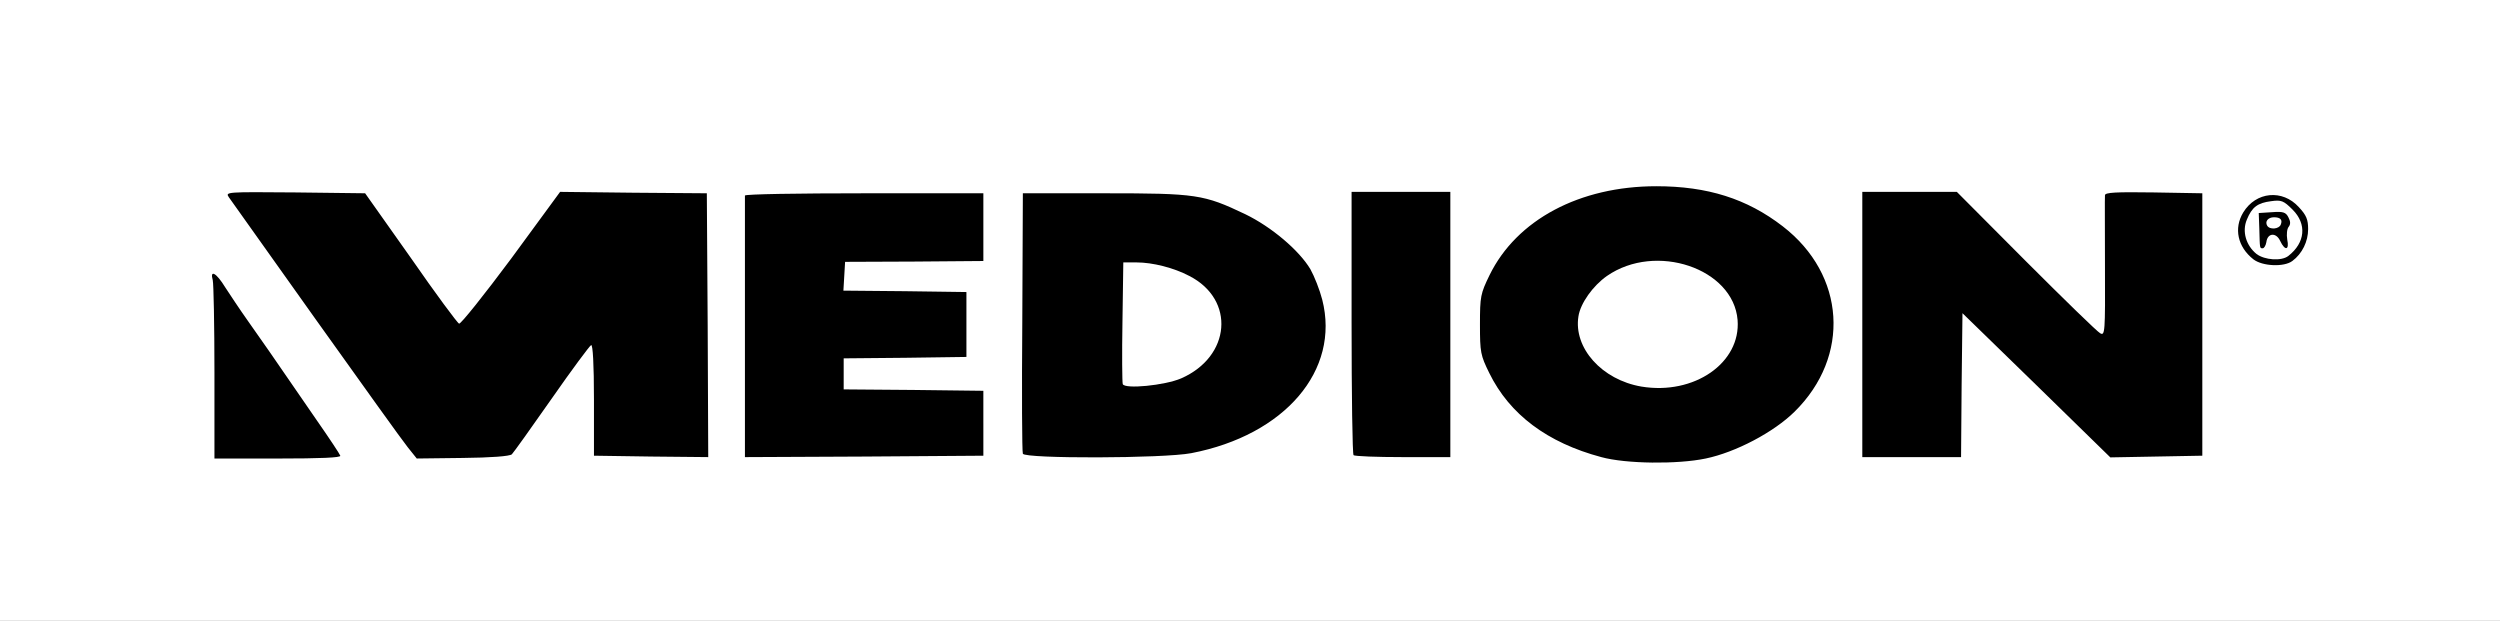
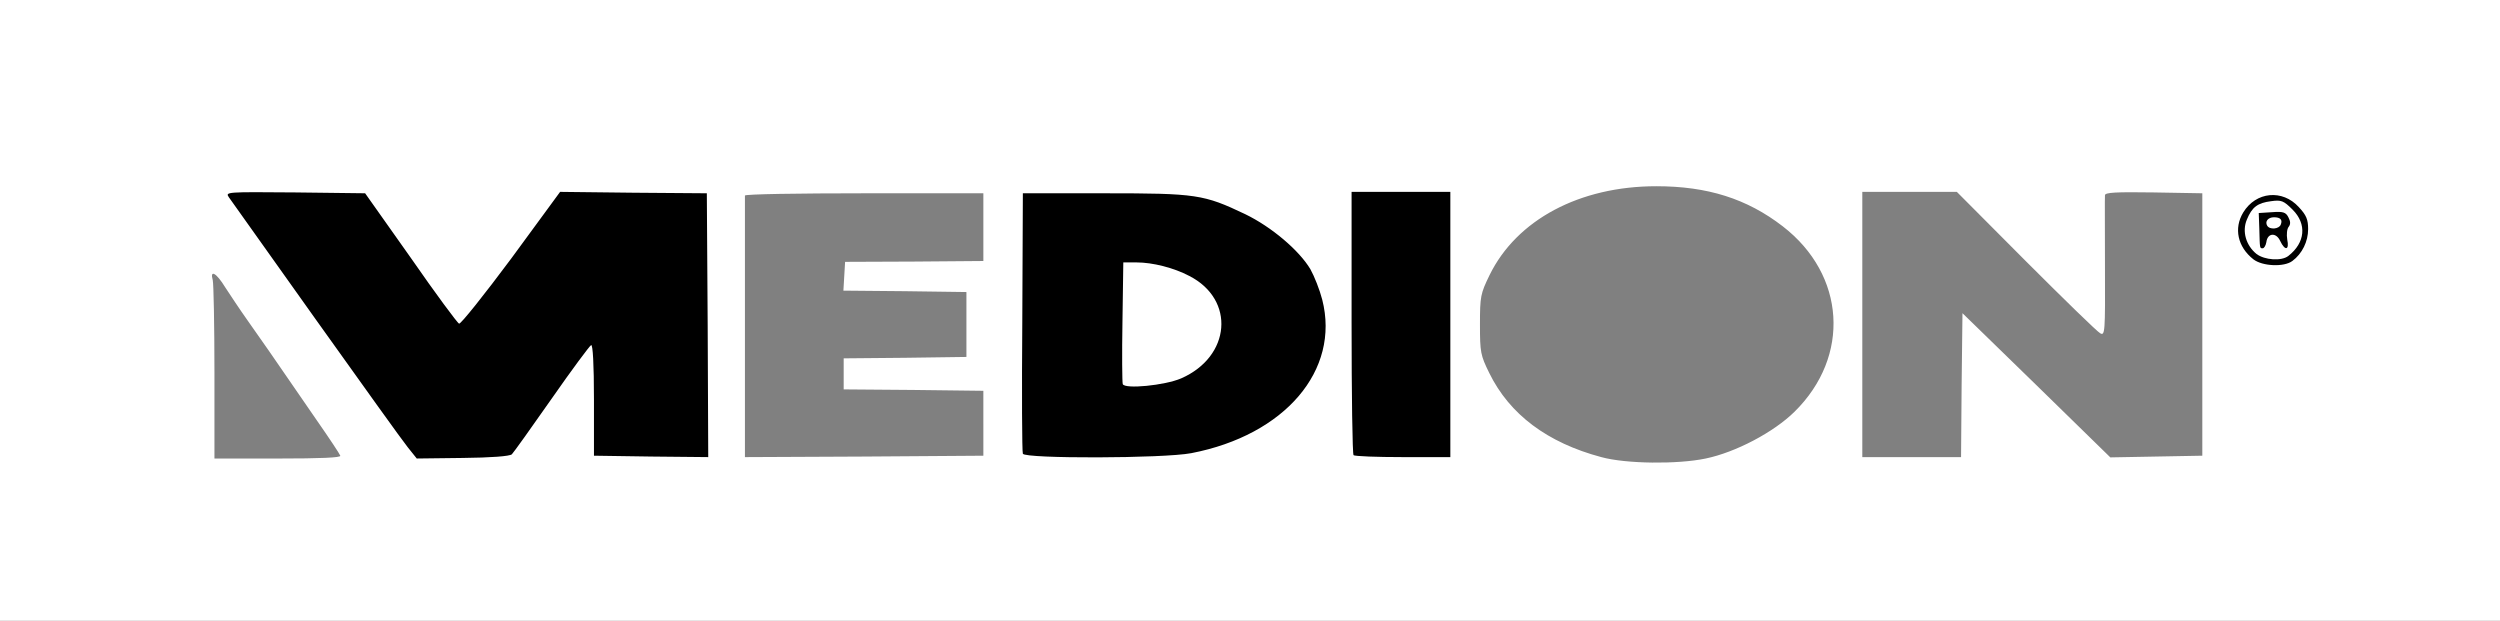
<svg xmlns="http://www.w3.org/2000/svg" version="1.0" width="443px" height="110px" viewBox="0 0 443 110" preserveAspectRatio="xMidYMid meet">
  <rect x="0" y="0" width="443" height="110" fill="#808080" stroke="none" />
  <g fill="#000000">
-     <path d="M282.25 82.50 c-9.55 -2.55 -16.25 -7.55 -19.85 -14.90 -1.60 -3.25 -1.65 -3.45 -1.65 -10.10 0 -6.70 0 -6.80 1.70 -10.25 3.40 -7 10.75 -12.45 19.80 -14.75 5.50 -1.40 16.95 -1.40 22.40 -0.05 6.60 1.70 13.50 5.80 16.80 10 3.85 4.90 5.30 9.85 4.95 16.85 -0.35 6.20 -2.40 10.75 -6.90 15.15 -3.70 3.65 -10.45 7.20 -15.75 8.30 -5.20 1.10 -17.05 0.95 -21.50 -0.25z m16.65 -16.50 c4.90 -2.20 8.05 -6.30 7.35 -9.45 -0.90 -4.15 -6.90 -8.55 -11.85 -8.65 -3.65 -0.05 -7.30 1.45 -9.90 4.05 -2.75 2.75 -3.50 4.60 -2.90 7 0.60 2.25 4.70 6.20 7.45 7.20 3.10 1.10 7.25 1.05 9.85 -0.15z" />
-     <path d="M36.50 68.25 c0 -7.95 -0.15 -16 -0.35 -17.85 l-0.30 -3.40 2.05 0 c1.85 0 2.15 0.20 3.50 2.40 0.85 1.30 2.70 4.05 4.15 6.10 1.45 2.05 4.10 5.90 5.90 8.50 1.80 2.60 4.90 7.10 6.90 10 2.80 4.05 3.65 5.65 3.65 7 l0 1.75 -12.75 0 -12.75 0 0 -14.50z" />
    <path d="M70.75 80.75 c-0.85 -1.10 -7.95 -11 -15.75 -22 -7.80 -11 -14.70 -20.65 -15.35 -21.40 -0.70 -0.90 -1.15 -2.10 -1.15 -3.15 l0 -1.70 13.85 0.10 13.85 0.15 7.40 10.50 c4.05 5.75 7.60 10.55 7.85 10.65 0.25 0.10 4 -4.70 8.35 -10.60 l7.95 -10.80 14.50 0.15 14.50 0.10 0.15 24.90 0.10 24.85 -11.60 -0.10 -11.65 -0.15 -0.25 -7.90 -0.25 -7.95 -5.45 7.85 c-3 4.30 -5.70 7.95 -5.95 8.10 -0.30 0.20 -4.80 0.35 -10 0.35 l-9.50 0.05 -1.60 -2z" />
-     <path d="M130.40 59.50 c-0.05 -12.65 -0.10 -23.85 -0.10 -24.85 l-0.05 -1.90 22.75 0 22.75 0 0 7.50 0 7.50 -12.35 0.15 c-11.95 0.10 -12.40 0.15 -12.40 1.10 0 0.95 0.45 1 10.90 1.10 l10.85 0.15 0 7.25 0 7.25 -10.85 0.15 -10.90 0.10 0 1.25 0 1.25 12.40 0.10 12.35 0.15 0 7.25 0 7.25 -22.60 0.15 -22.65 0.10 -0.10 -23z" />
    <path d="M179.75 81.90 c-0.15 -0.35 -0.20 -11.55 -0.15 -24.90 l0.15 -24.25 16 0 c18 0 18.95 0.15 26.40 3.70 4.65 2.25 9.55 6.40 11.55 9.75 3.30 5.70 3.75 14.95 0.95 20.90 -3.35 7.20 -11.65 12.70 -22.05 14.70 -5 0.95 -32.50 1 -32.85 0.10z m28.15 -16.40 c2.85 -1.25 5.75 -4.05 6.50 -6.40 0.45 -1.35 0.40 -2.05 -0.20 -3.50 -1.40 -3.40 -4.30 -5.55 -9.45 -6.90 -4.60 -1.25 -4.25 -1.95 -4.25 8.85 l0 9.60 2.45 -0.30 c1.40 -0.15 3.60 -0.75 4.95 -1.35z" />
    <path d="M238.35 82.15 c-0.20 -0.15 -0.35 -11.40 -0.35 -25 l0 -24.65 10.25 0 10.25 0 0 25 0 25 -9.90 0 c-5.45 0 -10.10 -0.15 -10.25 -0.35z" />
-     <path d="M328.50 57.50 l0 -25 9.85 0 9.90 0 11.65 11.65 11.70 11.60 -0.15 -11 c-0.05 -6.05 -0.05 -11.30 0 -11.65 0.05 -0.50 2.30 -0.60 10.20 -0.50 l10.10 0.15 0 24.75 0 24.75 -9.65 0.15 -9.70 0.10 -11.55 -11.30 -11.60 -11.35 -0.15 11.35 -0.10 11.30 -10.25 0 -10.25 0 0 -25z" />
    <path d="M397.80 47.45 c-1.95 -1.55 -2.80 -3.55 -2.80 -6.80 0 -5.55 2.70 -7.90 8.65 -7.55 3.25 0.20 3.55 0.30 5.15 2.05 1.60 1.75 1.70 2.05 1.70 5.45 0 2.70 -0.25 4 -0.90 5.05 -1.60 2.40 -2.55 2.80 -6.65 2.85 -3.15 0 -4.05 -0.20 -5.15 -1.05z" />
  </g>
  <g fill="#ffffff">
    <path d="M0 55 l0 -55 221.50 0 221.50 0 0 55 0 55 -221.50 0 -221.50 0 0 -55z m302.25 26.25 c5.30 -1.10 12.05 -4.65 15.75 -8.30 9.95 -9.80 9.05 -24.25 -2.10 -32.85 -6.35 -4.90 -13.35 -7.10 -22.40 -7.10 -13.60 0 -24.75 5.95 -29.55 15.75 -1.60 3.30 -1.70 3.75 -1.70 8.75 0 4.95 0.10 5.45 1.65 8.60 3.60 7.35 10.30 12.35 19.85 14.90 4.35 1.20 13.50 1.30 18.50 0.25z m-241.95 -0.50 c-0.10 -0.30 -1.95 -3.10 -4.15 -6.25 -8.55 -12.45 -9.90 -14.35 -12.30 -17.75 -1.35 -1.90 -3.10 -4.55 -3.95 -5.85 -1.55 -2.55 -2.75 -3.20 -2.20 -1.25 0.15 0.60 0.30 7.95 0.30 16.35 l0 15.25 11.25 0 c7.50 0 11.20 -0.15 11.05 -0.50z m30.40 -0.25 c0.30 -0.30 3.45 -4.70 7.05 -9.85 3.55 -5.10 6.75 -9.40 7 -9.50 0.30 -0.10 0.50 3.35 0.50 9.70 l0 9.90 10.15 0.15 10.10 0.10 -0.10 -23.35 -0.15 -23.40 -13 -0.10 -13 -0.15 -8.65 11.80 c-4.80 6.45 -8.95 11.65 -9.25 11.55 -0.25 -0.05 -4.15 -5.30 -8.55 -11.65 l-8.10 -11.45 -12.40 -0.15 c-12.20 -0.10 -12.40 -0.10 -11.75 0.85 0.40 0.55 7.30 10.25 15.40 21.65 8.10 11.35 15.40 21.55 16.30 22.65 l1.60 2 8.15 -0.10 c4.95 -0.05 8.35 -0.30 8.70 -0.65z m83.55 -5.50 l0 -5.75 -12.35 -0.15 -12.40 -0.10 0 -2.75 0 -2.75 10.90 -0.10 10.85 -0.15 0 -5.75 0 -5.75 -10.90 -0.15 -10.90 -0.10 0.15 -2.55 0.15 -2.55 12.25 -0.05 12.25 -0.10 0 -6 0 -6 -21.10 0 c-11.65 0 -21.15 0.15 -21.15 0.40 0 0.20 0 10.70 0 23.35 l0 23 21.15 -0.10 21.10 -0.15 0 -5.75z m36.85 5.30 c16.60 -3.20 26.40 -14.70 23.20 -27.20 -0.45 -1.75 -1.40 -4.15 -2.10 -5.40 -2 -3.35 -6.90 -7.50 -11.55 -9.75 -7.35 -3.50 -8.60 -3.70 -24.90 -3.70 l-14.50 0 -0.10 22.75 c-0.10 12.50 -0.05 23.05 0.10 23.40 0.35 0.90 24.90 0.85 29.85 -0.10z m45.90 -22.80 l0 -23.50 -8.75 0 -8.75 0 0 23.15 c0 12.75 0.15 23.35 0.35 23.50 0.15 0.20 4.10 0.35 8.75 0.35 l8.40 0 0 -23.50z m90.60 10.75 l0.15 -12.75 13.10 12.75 13.10 12.80 8.15 -0.15 8.15 -0.15 0 -23.25 0 -23.25 -8.60 -0.15 c-6.75 -0.10 -8.65 0 -8.65 0.50 -0.05 0.35 0 6.10 0 12.80 0.05 11.50 0 12.15 -0.85 11.65 -0.50 -0.25 -6.40 -6 -13.15 -12.75 l-12.25 -12.30 -8.35 0 -8.40 0 0 23.50 0 23.50 8.75 0 8.75 0 0.10 -12.75z m58.60 -22 c1.75 -1.30 2.80 -3.45 2.80 -5.65 0 -1.70 -0.30 -2.45 -1.65 -3.90 -2.90 -3.20 -7.60 -2.75 -9.85 0.95 -1.70 2.80 -1 6.10 1.80 8.30 1.60 1.25 5.45 1.40 6.90 0.30z" />
-     <path d="M290.85 68.50 c-7 -1.20 -12.05 -6.85 -11.15 -12.45 0.35 -2.30 2.55 -5.40 5.05 -7.15 8.65 -6 22.40 -1.35 23.15 7.80 0.60 7.60 -7.70 13.35 -17.05 11.80z" />
    <path d="M198.95 68.05 c-0.10 -0.30 -0.15 -5.25 -0.05 -11.05 l0.15 -10.50 2.35 0 c2.85 0 6.60 0.95 9.35 2.40 8.20 4.20 7.35 14.30 -1.45 18.15 -2.90 1.25 -10.05 1.95 -10.35 1z" />
    <path d="M399.85 45 c-1.85 -1.50 -2.60 -4 -1.70 -6.10 0.90 -2.20 1.90 -2.95 4.30 -3.25 1.80 -0.25 2.20 -0.10 3.80 1.50 2.55 2.55 2.25 5.85 -0.75 8.20 -1.20 0.95 -4.20 0.75 -5.65 -0.35z m1.75 -2.10 c0.20 -1.65 1.75 -1.75 2.45 -0.20 0.85 1.80 1.65 1.65 1.25 -0.25 -0.15 -0.90 -0.05 -1.90 0.25 -2.25 0.35 -0.45 0.35 -0.95 -0.05 -1.70 -0.45 -0.90 -0.95 -1.05 -2.90 -0.90 l-2.35 0.15 0.10 2.75 c0.10 3.55 0.05 3.50 0.60 3.50 0.25 0 0.55 -0.50 0.65 -1.10z" />
    <path d="M401.75 40 c-0.45 -0.75 0.15 -1.50 1.20 -1.50 1.15 0 1.55 0.45 1.20 1.30 -0.30 0.80 -1.95 0.95 -2.40 0.20z" />
  </g>
</svg>